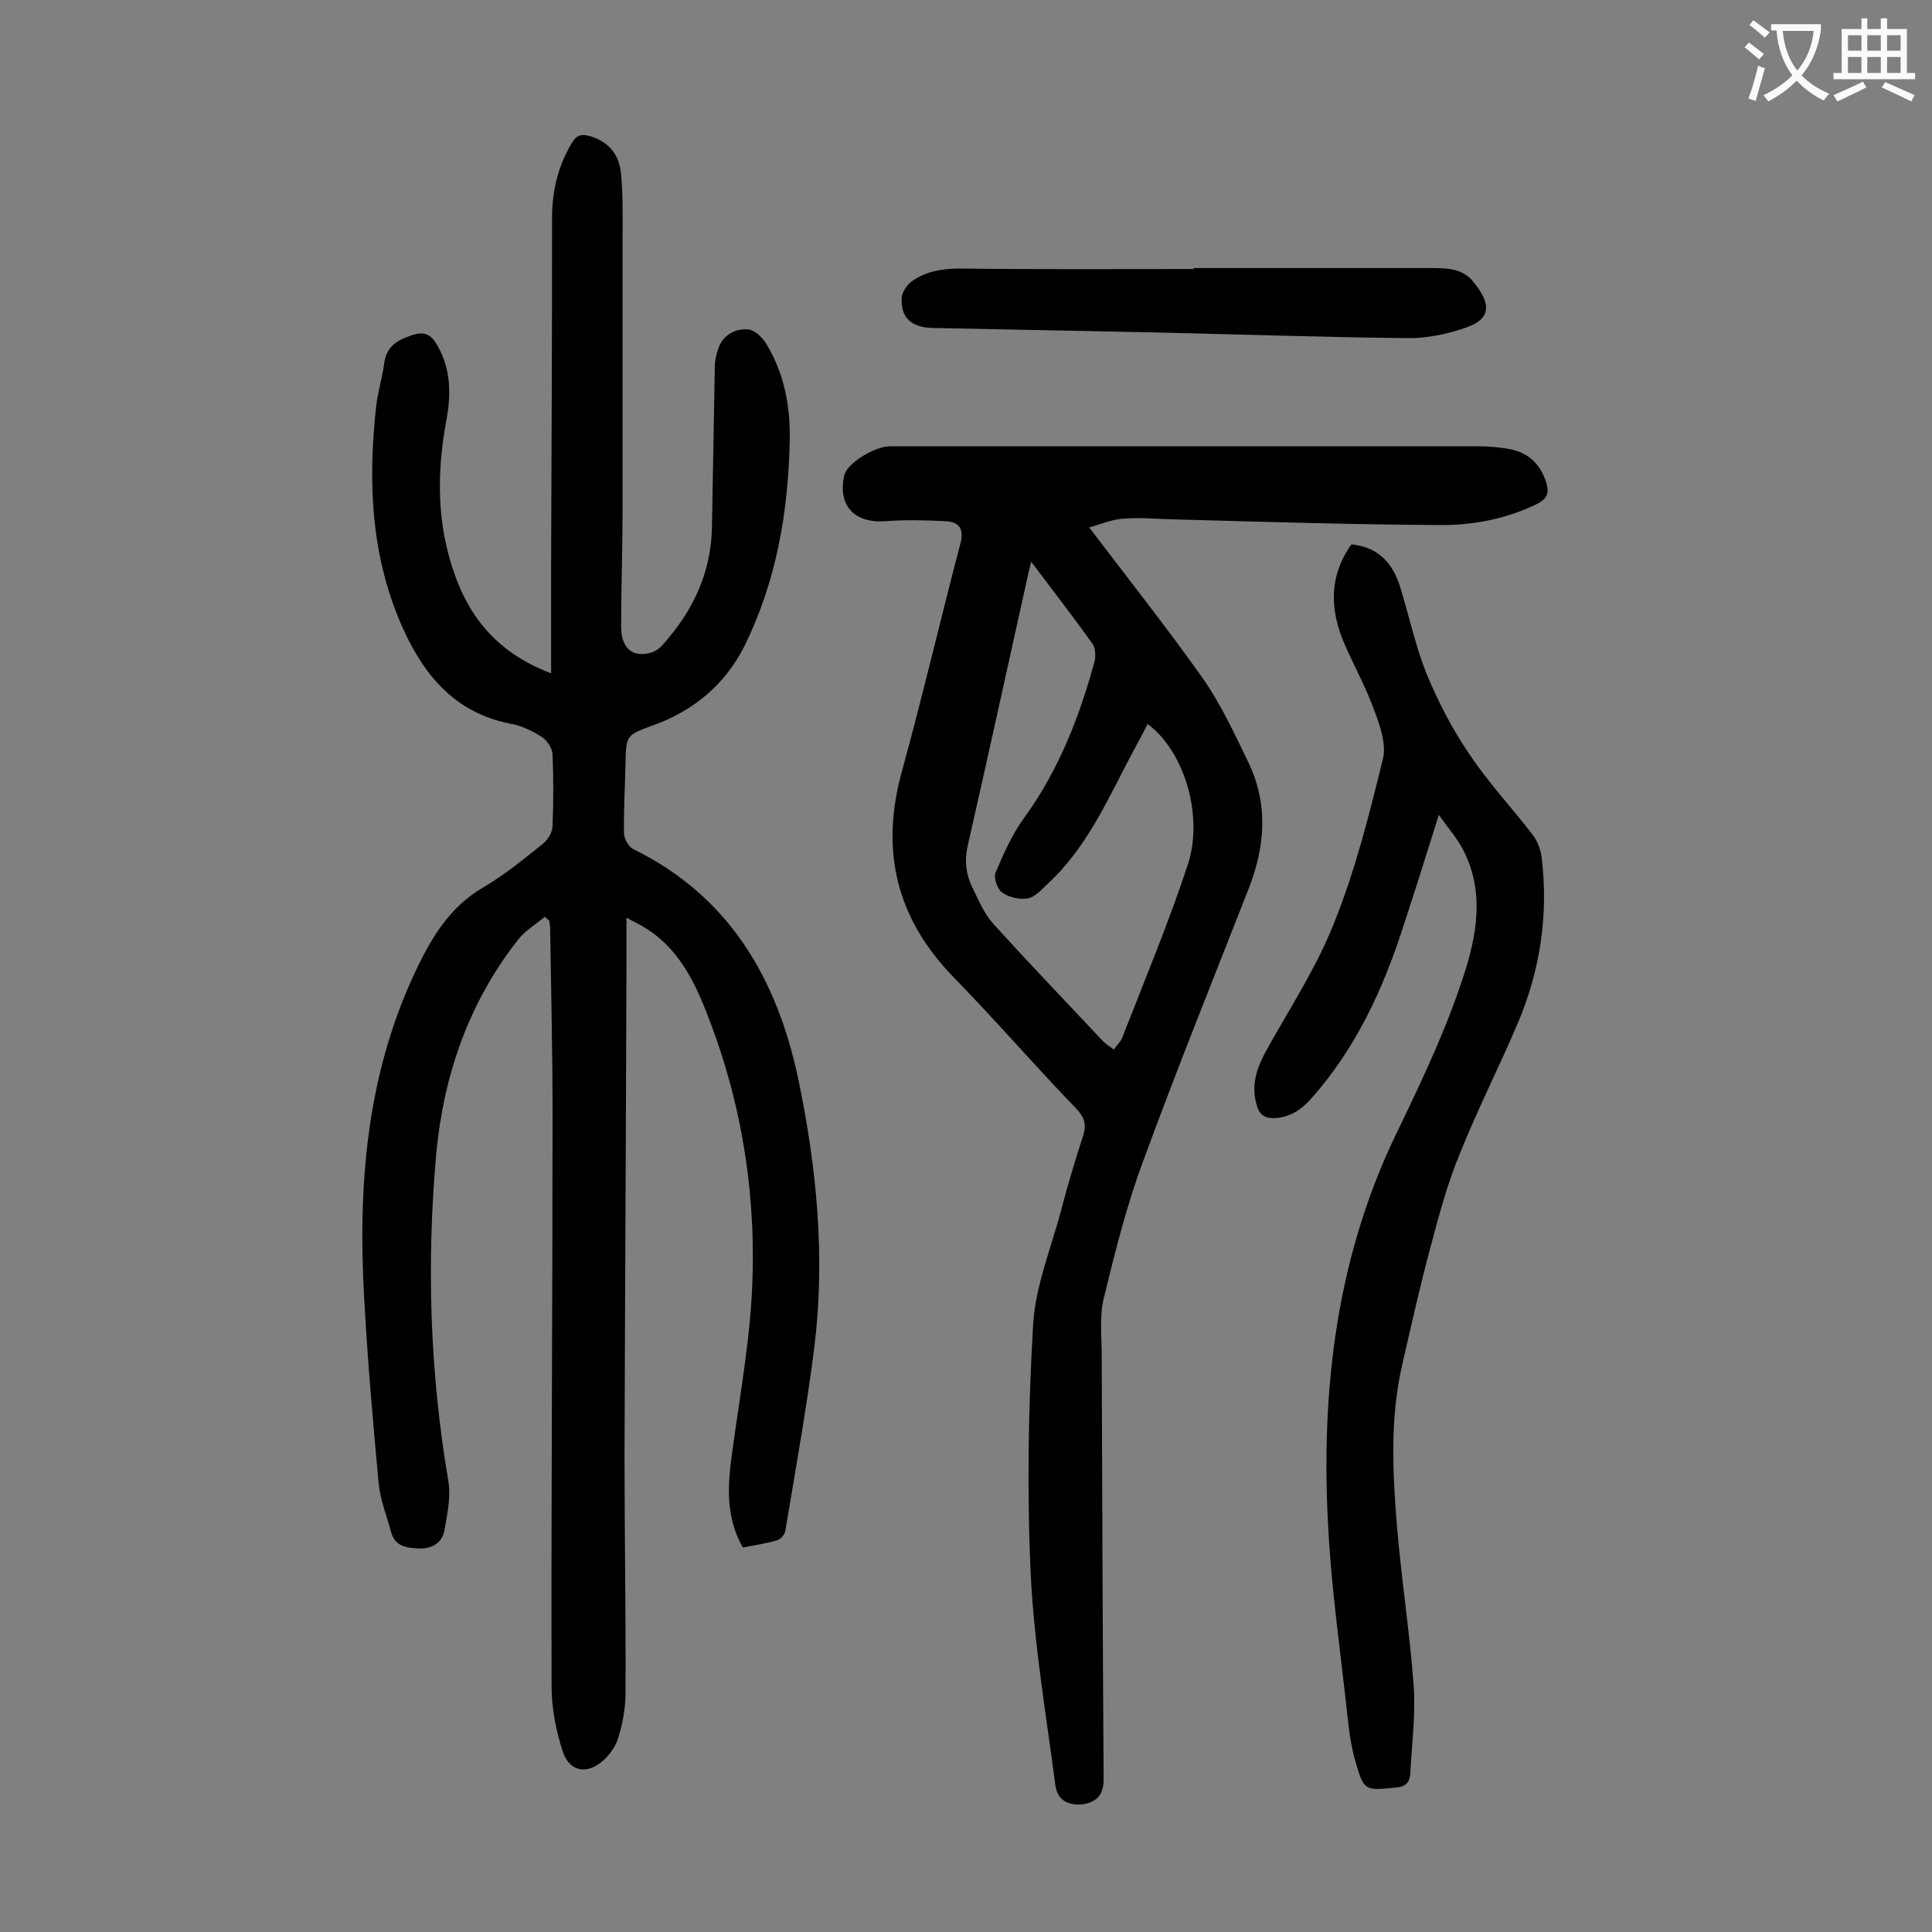
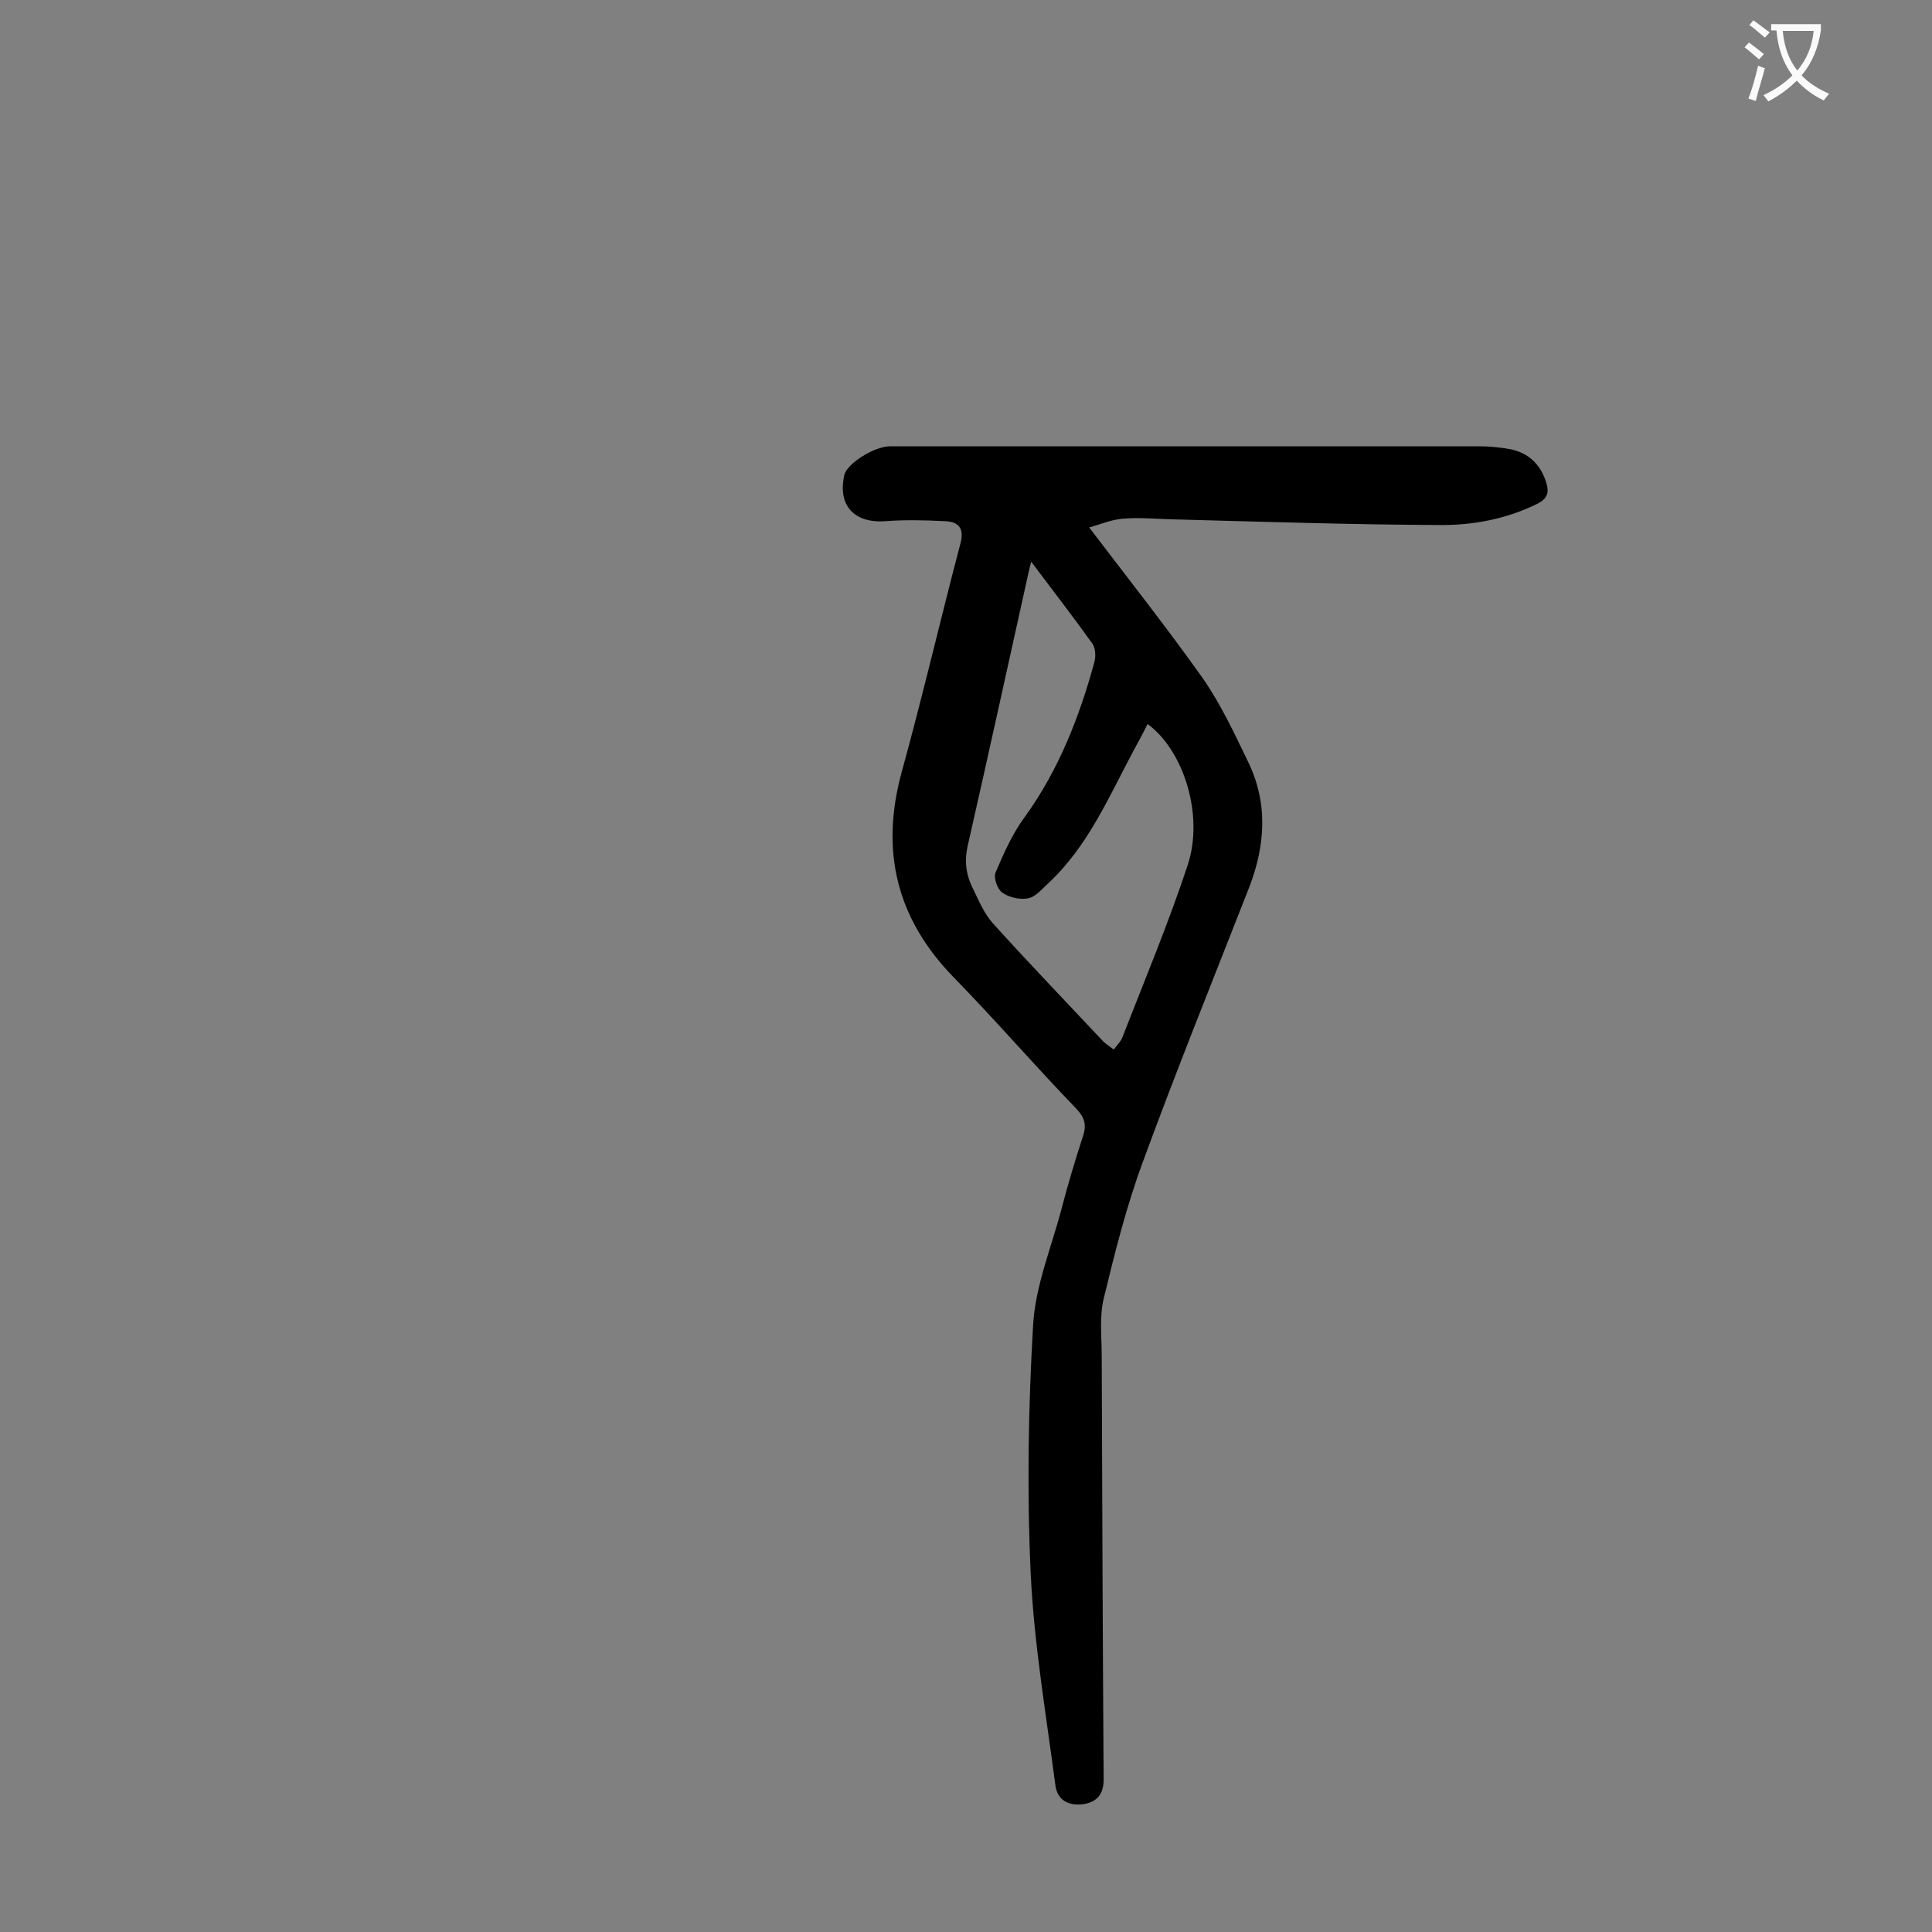
<svg xmlns="http://www.w3.org/2000/svg" enable-background="new 0 0 400 400" viewBox="0 0 400 400">
  <rect x="0" y="0" width="400" height="400" fill="#808080" stroke="none" />
  <g fill="#000001">
-     <path d="m112.8 189.8c-1.9 1.6-4.1 2.9-5.5 4.7-10.3 13.1-15.5 28.2-17 44.6-2 22.6-1.3 45 2.5 67.4.6 3.4-.2 7-.8 10.4-.4 2.3-2.3 3.7-4.9 3.7-2.6-.1-5.2-.2-6.1-3.3-.9-3.4-2.3-6.8-2.6-10.2-1.2-12.8-2.3-25.5-3-38.3-1.3-23 .4-45.5 10.2-66.8 3.4-7.3 7.2-14.1 14.5-18.3 4.4-2.6 8.3-5.8 12.3-9 1-.8 2-2.4 2-3.7.2-5 .2-10 0-14.9-.1-1.2-1.1-2.8-2.2-3.5-2-1.3-4.3-2.4-6.7-2.8-11-2.2-17.4-9.6-21.8-19.1-6.9-14.9-7.6-30.7-5.8-46.7.3-2.8 1.2-5.6 1.6-8.5.4-3.5 2.3-4.9 5.5-6 2.8-1 4.2-.4 5.6 2.1 2.8 4.9 2.8 10.2 1.8 15.5-2 10.8-2 21.5 1.8 32 3.4 9.6 9.6 16.4 19.9 20.3 0-7.7 0-14.8 0-22 .1-24.1.2-48.2.2-72.3 0-5.5 1.2-10.7 4.1-15.5 1-1.7 2-1.9 3.8-1.4 4 1.2 6.1 4 6.4 8 .4 4.4.3 8.8.3 13.2v56.1c0 8.1-.3 16.1-.3 24.2 0 4.4 2.2 6.4 5.9 5.5 1-.2 2-.9 2.7-1.7 6.2-6.9 10-14.8 10.2-24.2.2-11.2.4-22.3.6-33.5 0-1.2.3-2.4.7-3.6 1-2.9 3.5-4.2 6.2-4 1.3.1 2.9 1.6 3.7 2.9 3.8 6.2 5.1 13.2 4.9 20.3-.3 14.7-2.8 29.1-9.4 42.4-3.9 7.8-10.4 13.3-18.7 16.3-5.7 2.1-5.8 2-5.9 8.1-.1 4.8-.4 9.5-.3 14.3 0 1.1.9 2.8 1.9 3.3 20 9.8 29.8 26.9 34.2 47.7 3.8 18.3 5.6 36.8 3.3 55.4-1.6 12.7-3.9 25.3-6 38-.1.8-1 1.8-1.7 2-2.3.7-4.7 1-7.1 1.5-3.8-6.7-3.1-13.5-2.1-20.5 1.6-11.8 3.8-23.6 4.1-35.5.6-19.5-2.8-38.5-10.3-56.7-2.5-6-5.7-11.5-11.3-15.2-1.2-.8-2.4-1.4-4.5-2.5v10.4c-.1 33.7-.3 67.5-.4 101.2 0 16.4.3 32.7.2 49.1 0 3-.6 6.2-1.5 9.1-.5 1.7-1.7 3.4-3 4.6-3.4 3.1-7.1 2.5-8.5-1.8s-2.3-9-2.3-13.5c-.1-39.5.2-79 .2-118.4 0-12.8-.3-25.7-.5-38.5 0-.5-.1-1-.2-1.6-.2-.2-.6-.5-.9-.8z" />
    <path d="m225.5 109.2c8.3 10.9 16.2 20.9 23.5 31.2 3.7 5.3 6.5 11.3 9.3 17.1 4.3 8.7 3.7 17.5.3 26.3-7.4 18.9-15 37.7-22 56.8-3.4 9.2-5.8 18.8-8.1 28.3-.9 3.8-.4 7.9-.4 11.9.1 29.2.2 58.4.4 87.6 0 3-1.3 4.6-4 5.1-3.3.5-5.6-.8-6-3.9-1.9-14.6-4.4-29.1-5.1-43.7-.8-17.2-.5-34.5.5-51.7.5-8.1 3.8-16 5.9-24 1.3-5 2.8-10 4.4-14.9.8-2.4.4-3.9-1.4-5.8-8.6-8.9-16.7-18.3-25.3-27.1-11.9-12.2-15.3-26.2-10.8-42.6 4.3-15.6 8-31.5 12.1-47.1.9-3.2-.2-4.7-3.2-4.8-4.1-.2-8.2-.3-12.2 0-6.5.5-10-3.2-8.6-9.5.5-2.4 6.2-6 9.5-6h38.5 83.3c2.2 0 4.4.2 6.6.6 3.8.8 6.2 3.1 7.4 6.8.7 2.2.3 3.4-1.8 4.5-6.5 3.2-13.5 4.5-20.6 4.4-18.6-.1-37.1-.7-55.7-1.2-3.2-.1-6.4-.4-9.6-.1-2.4.2-4.7 1.2-6.9 1.8zm-12 7.1c-.3 1.2-.4 1.6-.5 2-4.2 18.9-8.3 37.7-12.6 56.6-.8 3.4-.4 6.3 1.1 9.2 1.2 2.5 2.3 5.1 4.1 7.1 7.5 8.3 15.2 16.3 22.8 24.4.6.6 1.3 1 2.2 1.7.7-1 1.5-1.7 1.8-2.6 4.6-11.8 9.5-23.5 13.5-35.6 3.4-10.3-.8-23.7-8.3-29.2-.9 1.8-1.8 3.5-2.8 5.3-5.2 9.7-9.5 20-17.8 27.7-1.3 1.2-2.6 2.8-4.2 3.1-1.7.3-3.9-.2-5.3-1.2-1-.7-1.8-3-1.4-4.1 1.7-4 3.5-8.1 6.1-11.6 7-9.7 11.3-20.7 14.4-32.1.3-1.1.2-2.8-.4-3.7-4-5.6-8.2-11-12.7-17z" />
-     <path d="m297.9 168.7c-2.6 8.3-4.9 15.6-7.3 22.9-4.2 13.1-9.8 25.3-19 35.7-2.1 2.4-4.5 4.1-7.9 4.2-2 0-3-.8-3.5-2.7-1.2-3.9-.1-7.4 1.7-10.8 4.9-8.9 10.6-17.5 14.3-26.9 4.4-10.9 7.3-22.5 10.1-33.9.8-3.1-.6-7-1.8-10.2-1.7-4.7-4.1-9-6.1-13.6-3.1-7.1-3.3-14.1 1.4-20.7 5.8.6 8.7 4.1 10.2 9.2 1.8 5.9 3.1 12 5.4 17.7 2.4 5.8 5.3 11.4 8.8 16.5 3.9 5.9 8.8 11.1 13.1 16.7 1 1.3 1.7 3.1 1.9 4.8 1.4 11.8-.3 23.2-4.9 34.1-3.9 9.2-8.5 18.2-12.2 27.5-2.5 6.1-4.2 12.5-5.9 18.9-2.2 8.1-4 16.3-5.9 24.5-2.5 10.9-2 22-1.1 33 .9 11.2 2.7 22.4 3.5 33.6.4 5.9-.4 11.9-.7 17.8-.1 1.9-.8 2.9-3 3.1-6.4.6-6.6.8-8.4-5.5-1.2-4.1-1.5-8.5-2-12.7-1.2-10.8-2.7-21.5-3.4-32.3-2-29.3.9-57.9 13.8-84.7 5.5-11.4 10.9-22.7 14.6-34.7 2.4-8 3.4-16.1-.5-23.9-1.2-2.5-3.1-4.6-5.2-7.6z" />
-     <path d="m247.1 55.5h48.7c3.3 0 6.9-.1 9.2 2.8 3.3 4 4.3 7.5-1.4 9.5-4 1.4-8.4 2.3-12.5 2.2-17.8-.2-35.5-.8-53.3-1.2-14.9-.3-29.8-.6-44.7-.9-4.5-.1-6.7-2.2-6.4-6.4.1-1.1 1.1-2.5 2-3.2 2.9-2.1 6.3-2.7 10-2.7 16.1.2 32.3.1 48.4.1z" />
  </g>
  <path d="m362.1 8.8c1.1.8 2.1 1.6 3.1 2.4l-1 1.1c-1.3-1.1-2.3-2-3-2.5zm1.9 4.8c.5.2.9.4 1.4.5-.6 2.3-1.3 4.5-1.9 6.8l-1.5-.5c.8-2.1 1.4-4.3 2-6.8zm-1-9.4c1.3.9 2.4 1.8 3.4 2.5l-1 1.1c-1.4-1.2-2.4-2.1-3.2-2.6zm3.7 2.2v-1.4h10.3v1.2c-.5 3.6-1.8 6.8-4 9.4 1.5 1.6 3.4 2.8 5.7 3.8-.3.4-.7.8-1.1 1.4-2.3-1.1-4.1-2.5-5.6-4.1-1.6 1.6-3.6 3.1-5.9 4.3-.3-.5-.7-.9-1-1.3 2.4-1.1 4.4-2.5 6-4.1-1.9-2.5-3-5.6-3.3-9.3h-1.1zm8.8 0h-6.4c.3 3.3 1.3 6 3 8.2 2-2.3 3.1-5.1 3.4-8.2z" fill="#fafafb" />
-   <path d="m385.3 3.8h1.3v2.2h2.8v-2.2h1.3v2.2h4.1v9.1h1.7v1.3h-16.9v-1.3h1.7v-9.1h4.1v-2.2zm.4 13.1.7 1.2c-1.8.9-3.8 1.9-6 2.9-.2-.4-.5-.8-.8-1.3 2.3-1 4.3-1.9 6.1-2.8zm-3.1-6.4h2.8v-3.2h-2.8zm0 4.6h2.8v-3.3h-2.8zm4-4.6h2.8v-3.2h-2.8zm0 4.6h2.8v-3.3h-2.8zm3.7 1.9c2.1.9 4.1 1.8 6.1 2.7l-.7 1.3c-2.2-1.1-4.2-2-6.1-2.9zm3.2-9.7h-2.8v3.2h2.8zm-2.8 7.8h2.8v-3.3h-2.8z" fill="#fafafb" />
</svg>